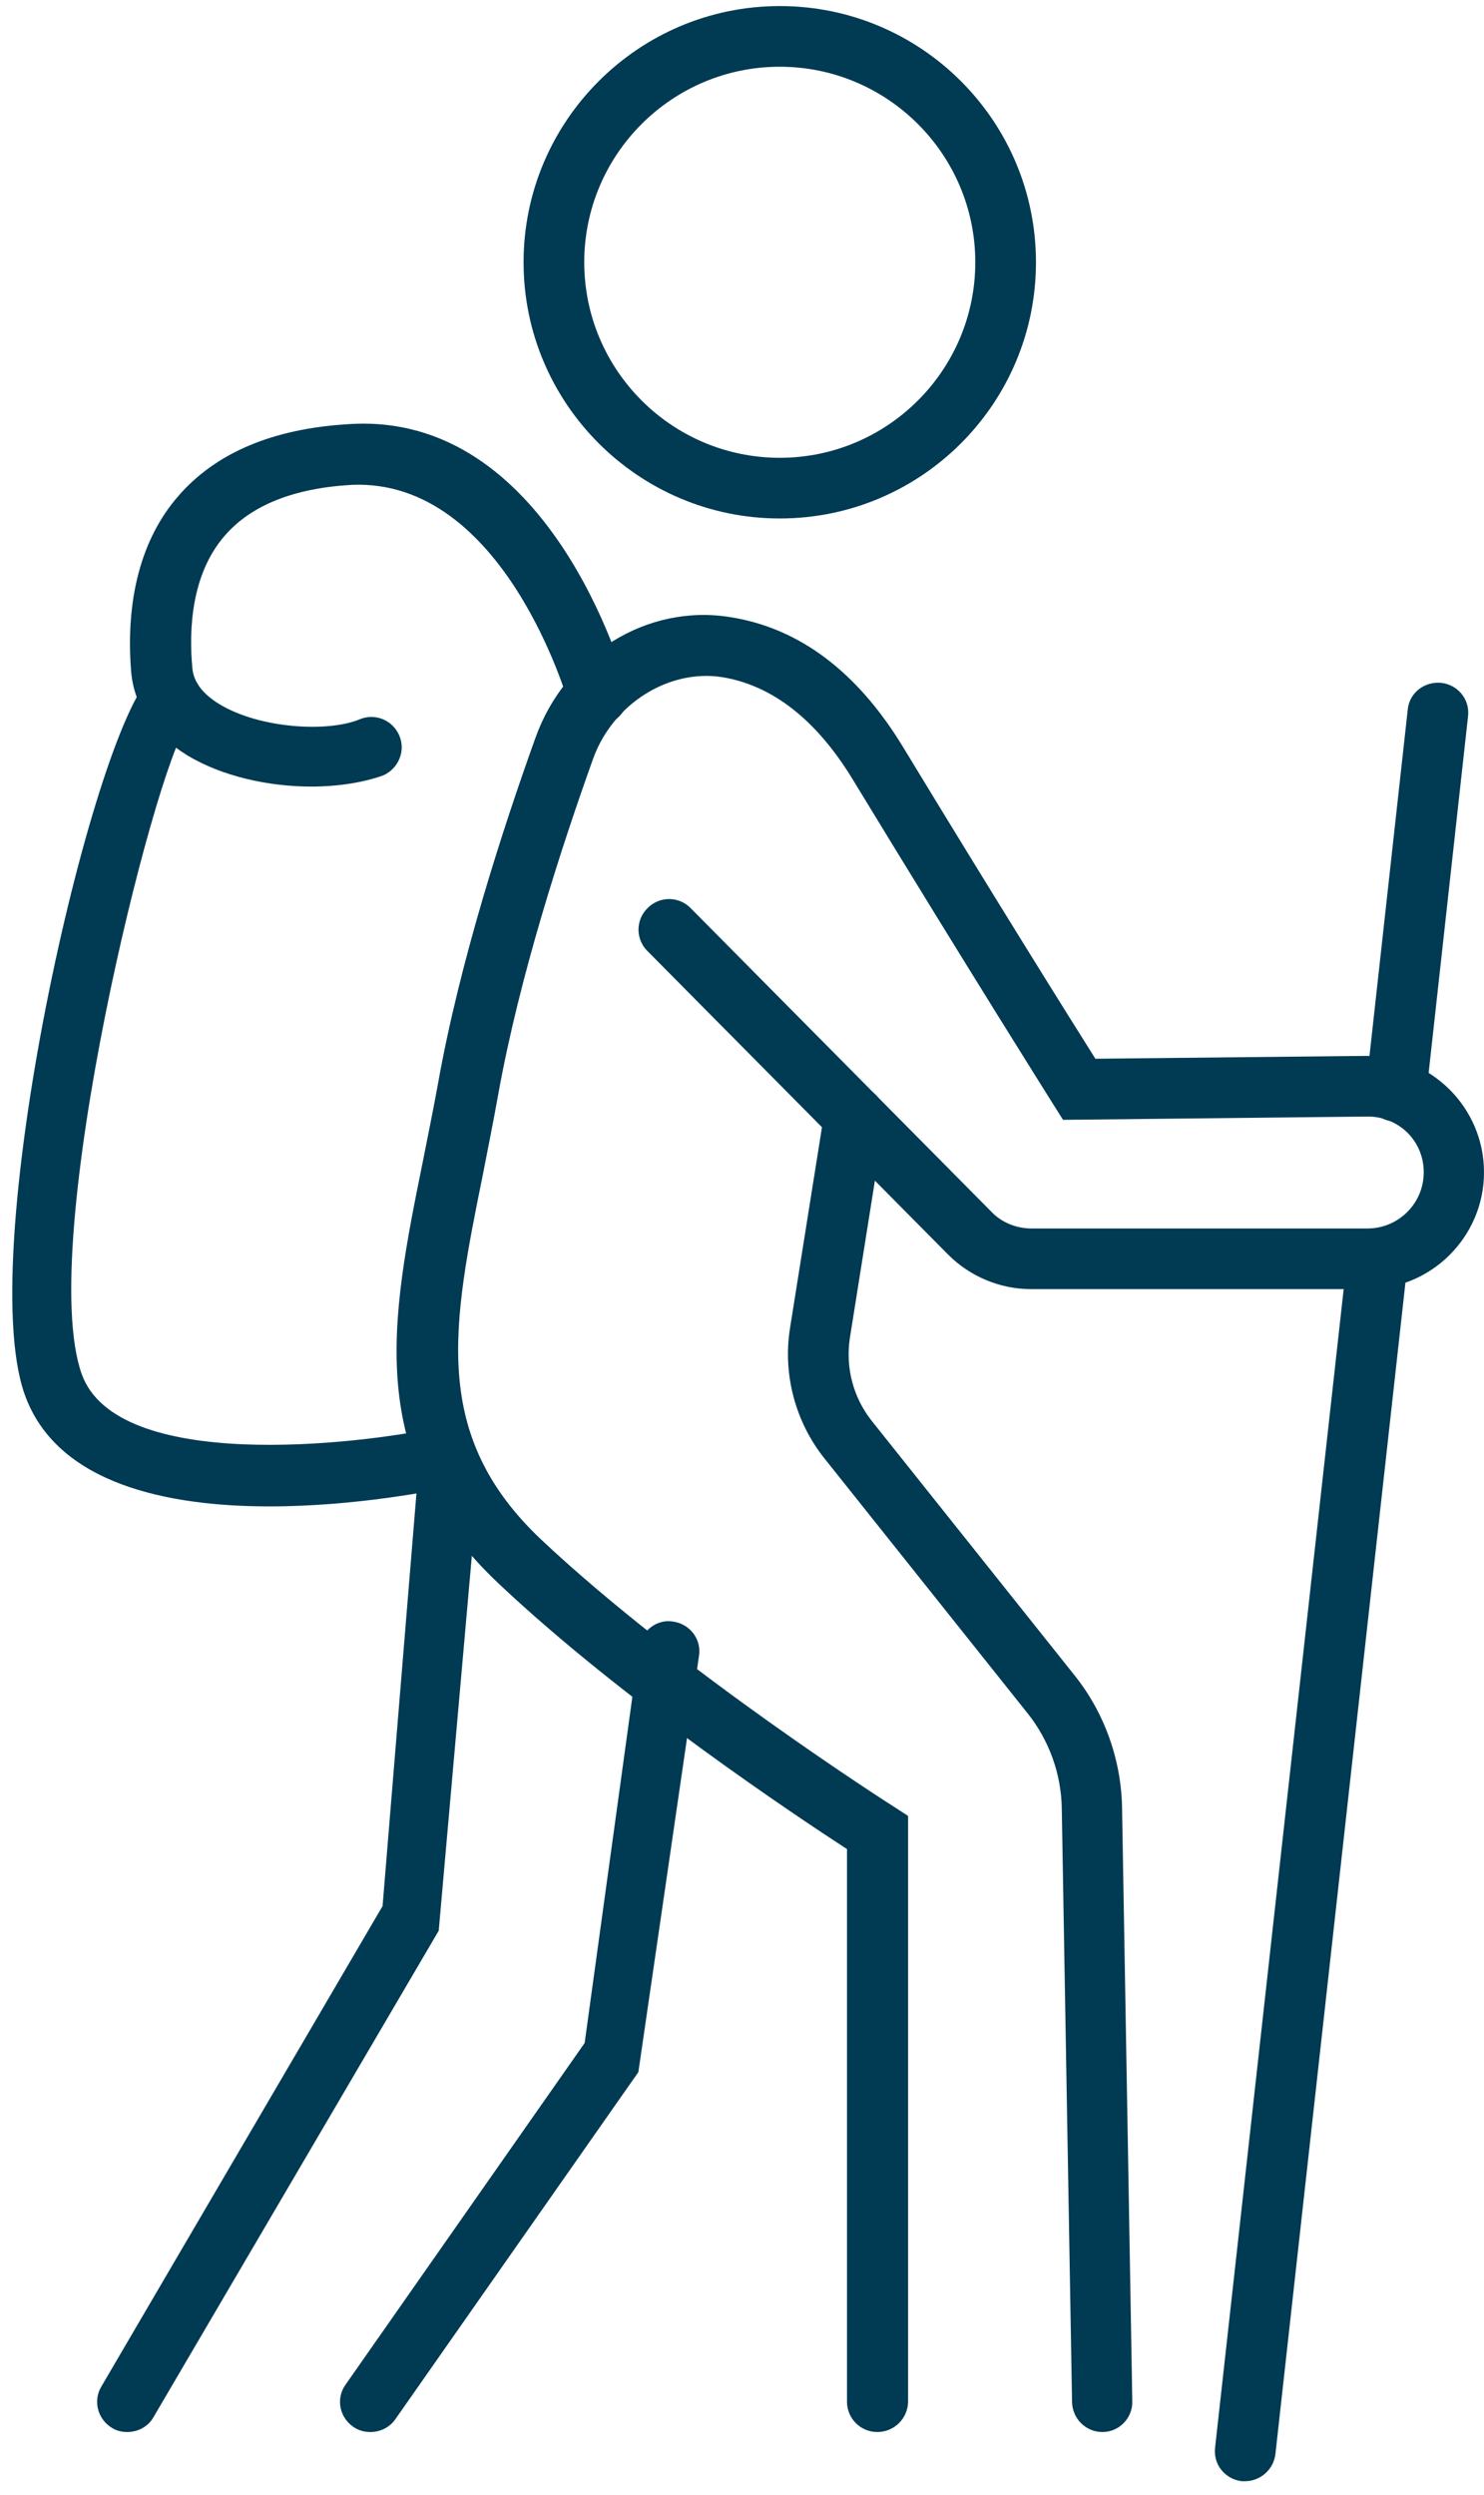
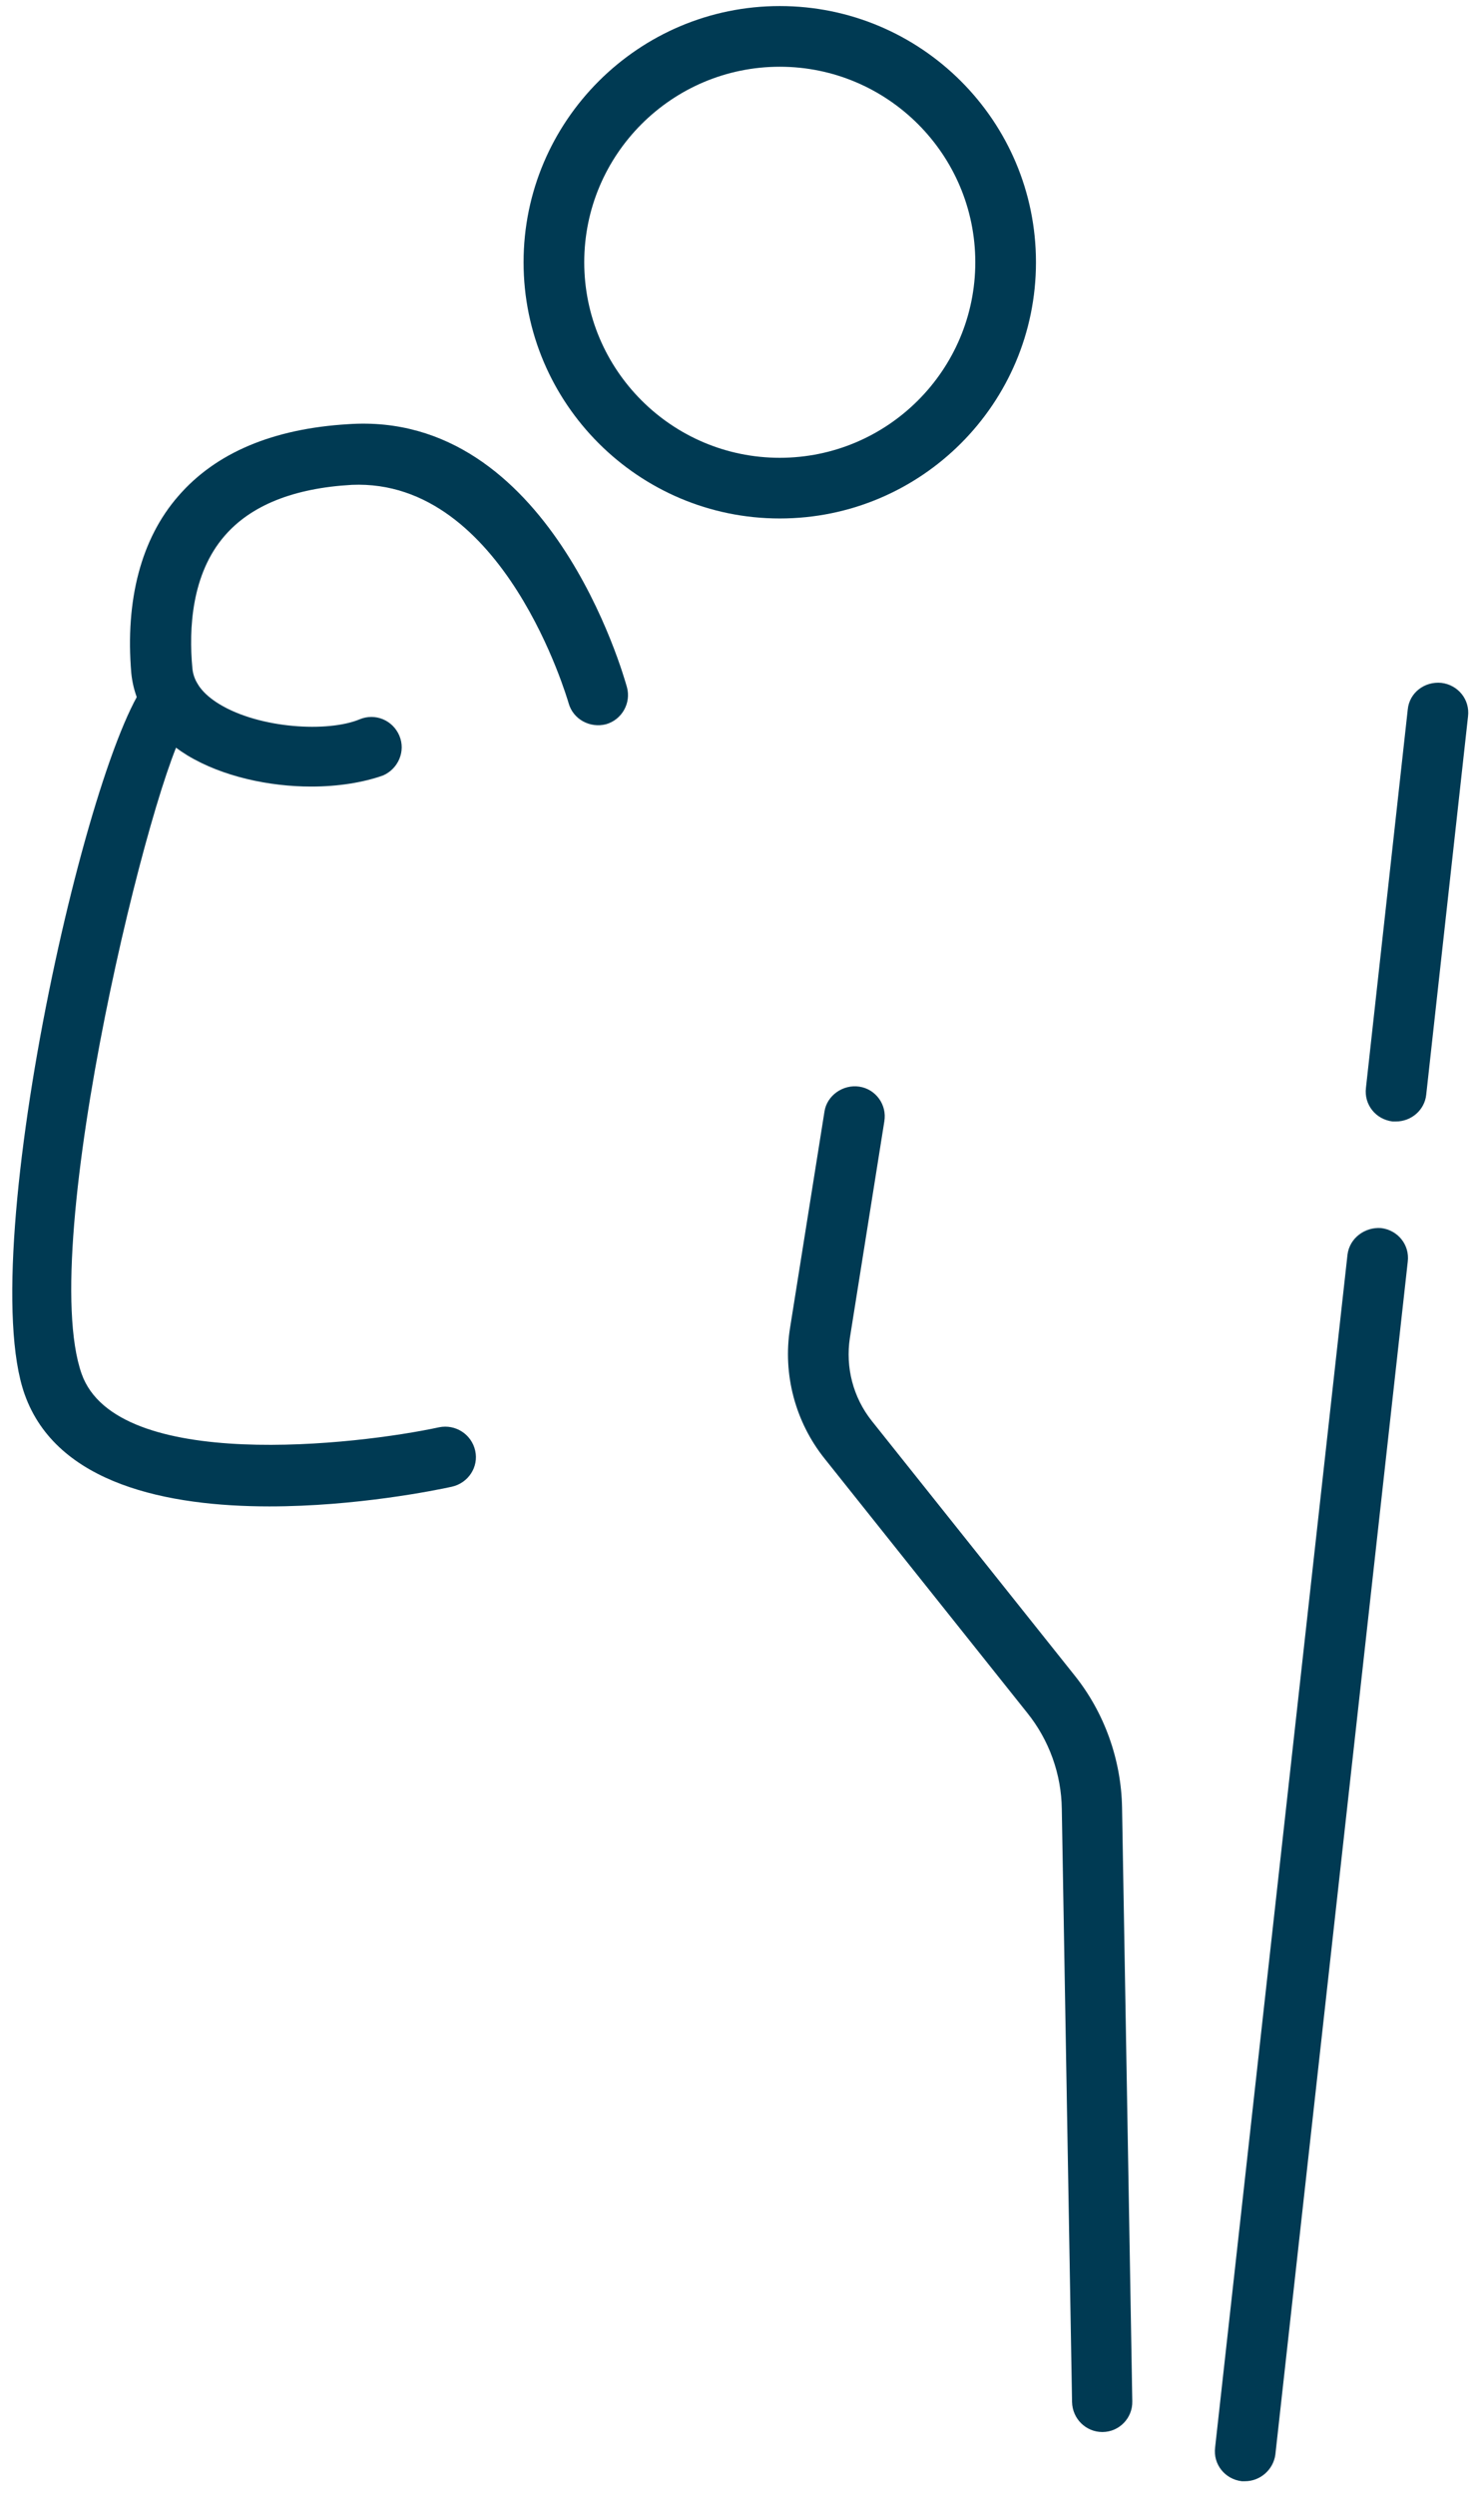
<svg xmlns="http://www.w3.org/2000/svg" fill="none" viewBox="0 0 69 116" height="116" width="69">
  <g clip-path="url(#clip0_292_957)">
-     <path fill="#003A53" d="M5.914 113.075C5.666 113.075 5.418 113.018 5.209 112.884C4.542 112.484 4.313 111.626 4.713 110.959L17.788 88.622L19.484 67.961C19.541 67.18 20.228 66.608 21.009 66.665C21.79 66.723 22.362 67.409 22.305 68.19L20.399 89.765L7.134 112.389C6.886 112.827 6.41 113.075 5.914 113.075Z" />
-     <path fill="#003A53" d="M17.216 113.075C16.93 113.075 16.663 112.999 16.416 112.827C15.768 112.37 15.615 111.493 16.073 110.864L27.184 94.987L29.719 76.595C29.814 75.833 30.538 75.261 31.301 75.394C32.082 75.509 32.616 76.214 32.502 76.976L29.681 96.341L18.379 112.484C18.112 112.865 17.674 113.075 17.216 113.075Z" />
-     <path fill="#003A53" d="M40.792 113.075C40.011 113.075 39.382 112.446 39.382 111.664V85.972C37.038 84.448 28.956 79.073 23.201 73.641C16.892 67.714 18.169 61.367 19.655 54.029C19.884 52.866 20.132 51.666 20.361 50.408C21.371 44.709 23.391 38.496 24.897 34.303C26.288 30.415 30.119 28.051 33.988 28.699C37.19 29.214 39.877 31.253 41.993 34.741C46.415 42.022 49.788 47.416 50.932 49.226L63.53 49.093C65.074 49.074 66.37 49.645 67.399 50.656C68.428 51.685 69 53.057 69 54.505C69 57.498 66.56 59.937 63.568 59.937H47.94C46.491 59.937 45.1 59.347 44.09 58.337L30.1 44.214C29.547 43.661 29.547 42.765 30.119 42.212C30.672 41.66 31.567 41.66 32.12 42.231L46.11 56.354C46.586 56.85 47.272 57.117 47.959 57.117H63.587C65.017 57.117 66.198 55.954 66.198 54.505C66.198 53.8 65.931 53.152 65.436 52.657C64.94 52.18 64.292 51.913 63.606 51.913H63.587L49.426 52.066L49.007 51.399C49.007 51.399 45.138 45.262 39.63 36.209C37.952 33.464 35.913 31.863 33.569 31.482C31.11 31.101 28.518 32.702 27.584 35.256C26.117 39.353 24.153 45.376 23.162 50.903C22.934 52.18 22.686 53.4 22.457 54.582C21.028 61.634 20.018 66.723 25.164 71.583C31.644 77.682 41.478 83.952 41.574 84.009L42.222 84.429V111.683C42.203 112.446 41.574 113.075 40.792 113.075Z" />
    <path fill="#003A53" d="M51.256 113.075C50.494 113.075 49.865 112.465 49.846 111.683L49.369 84.105C49.35 82.485 48.778 80.903 47.768 79.645L38.334 67.809C36.981 66.113 36.39 63.902 36.733 61.748L38.334 51.685C38.448 50.922 39.211 50.408 39.954 50.522C40.716 50.636 41.25 51.361 41.117 52.142L39.516 62.206C39.306 63.578 39.668 64.969 40.526 66.055L49.96 77.891C51.351 79.626 52.133 81.817 52.171 84.047L52.647 111.645C52.666 112.427 52.037 113.075 51.256 113.075Z" />
    <path fill="#003A53" d="M57.889 115.362C57.831 115.362 57.793 115.362 57.736 115.362C56.955 115.267 56.402 114.58 56.497 113.799L62.653 58.336C62.749 57.555 63.473 57.04 64.216 57.098C64.998 57.193 65.55 57.879 65.455 58.66L59.299 114.123C59.204 114.828 58.594 115.362 57.889 115.362Z" />
    <path fill="#003A53" d="M64.902 52.142C64.845 52.142 64.807 52.142 64.75 52.142C63.968 52.047 63.416 51.361 63.511 50.579L65.455 32.987C65.531 32.206 66.236 31.672 67.018 31.749C67.799 31.844 68.352 32.53 68.257 33.312L66.313 50.903C66.236 51.608 65.626 52.142 64.902 52.142Z" />
    <path fill="#003A53" d="M14.471 36.571C12.527 36.571 10.355 36.113 8.715 35.122C7.153 34.169 6.257 32.835 6.104 31.291C5.818 27.899 6.562 25.04 8.296 23.058C10.031 21.056 12.68 19.932 16.187 19.722C25.545 19.074 28.995 31.406 29.147 31.939C29.357 32.683 28.918 33.464 28.175 33.674C27.432 33.864 26.65 33.445 26.441 32.702C26.402 32.587 23.448 22.238 16.358 22.543C13.652 22.696 11.67 23.496 10.45 24.906C8.906 26.679 8.773 29.233 8.944 31.063C9.001 31.711 9.421 32.263 10.202 32.74C12.089 33.883 15.253 34.055 16.72 33.445C17.445 33.14 18.264 33.483 18.569 34.207C18.874 34.932 18.512 35.751 17.807 36.056C16.892 36.38 15.729 36.571 14.471 36.571Z" />
    <path fill="#003A53" d="M12.527 70.039C7.819 70.039 2.635 69.01 1.149 64.836C-1.272 58.051 4.522 33.007 7.21 31.31C7.858 30.891 8.734 31.082 9.154 31.749C9.573 32.416 9.363 33.273 8.715 33.693C7.171 35.713 1.663 57.86 3.798 63.883C5.437 68.476 16.625 67.18 20.418 66.36C21.18 66.208 21.923 66.684 22.095 67.447C22.266 68.209 21.771 68.953 21.009 69.124C20.227 69.296 16.549 70.039 12.527 70.039Z" />
    <path fill="#003A53" d="M36.256 24.106C29.7 24.106 24.344 18.769 24.344 12.194C24.344 5.618 29.7 0.282 36.256 0.282C42.831 0.282 48.168 5.618 48.168 12.194C48.168 18.769 42.831 24.106 36.256 24.106ZM36.256 3.103C31.244 3.103 27.165 7.181 27.165 12.194C27.165 17.206 31.244 21.285 36.256 21.285C41.269 21.285 45.347 17.206 45.347 12.194C45.347 7.181 41.269 3.103 36.256 3.103Z" />
  </g>
  <defs>
    <clipPath id="clip0_292_957">
      <rect transform="translate(0.577 0.282)" fill="white" height="115.08" width="68.423" />
    </clipPath>
  </defs>
</svg>